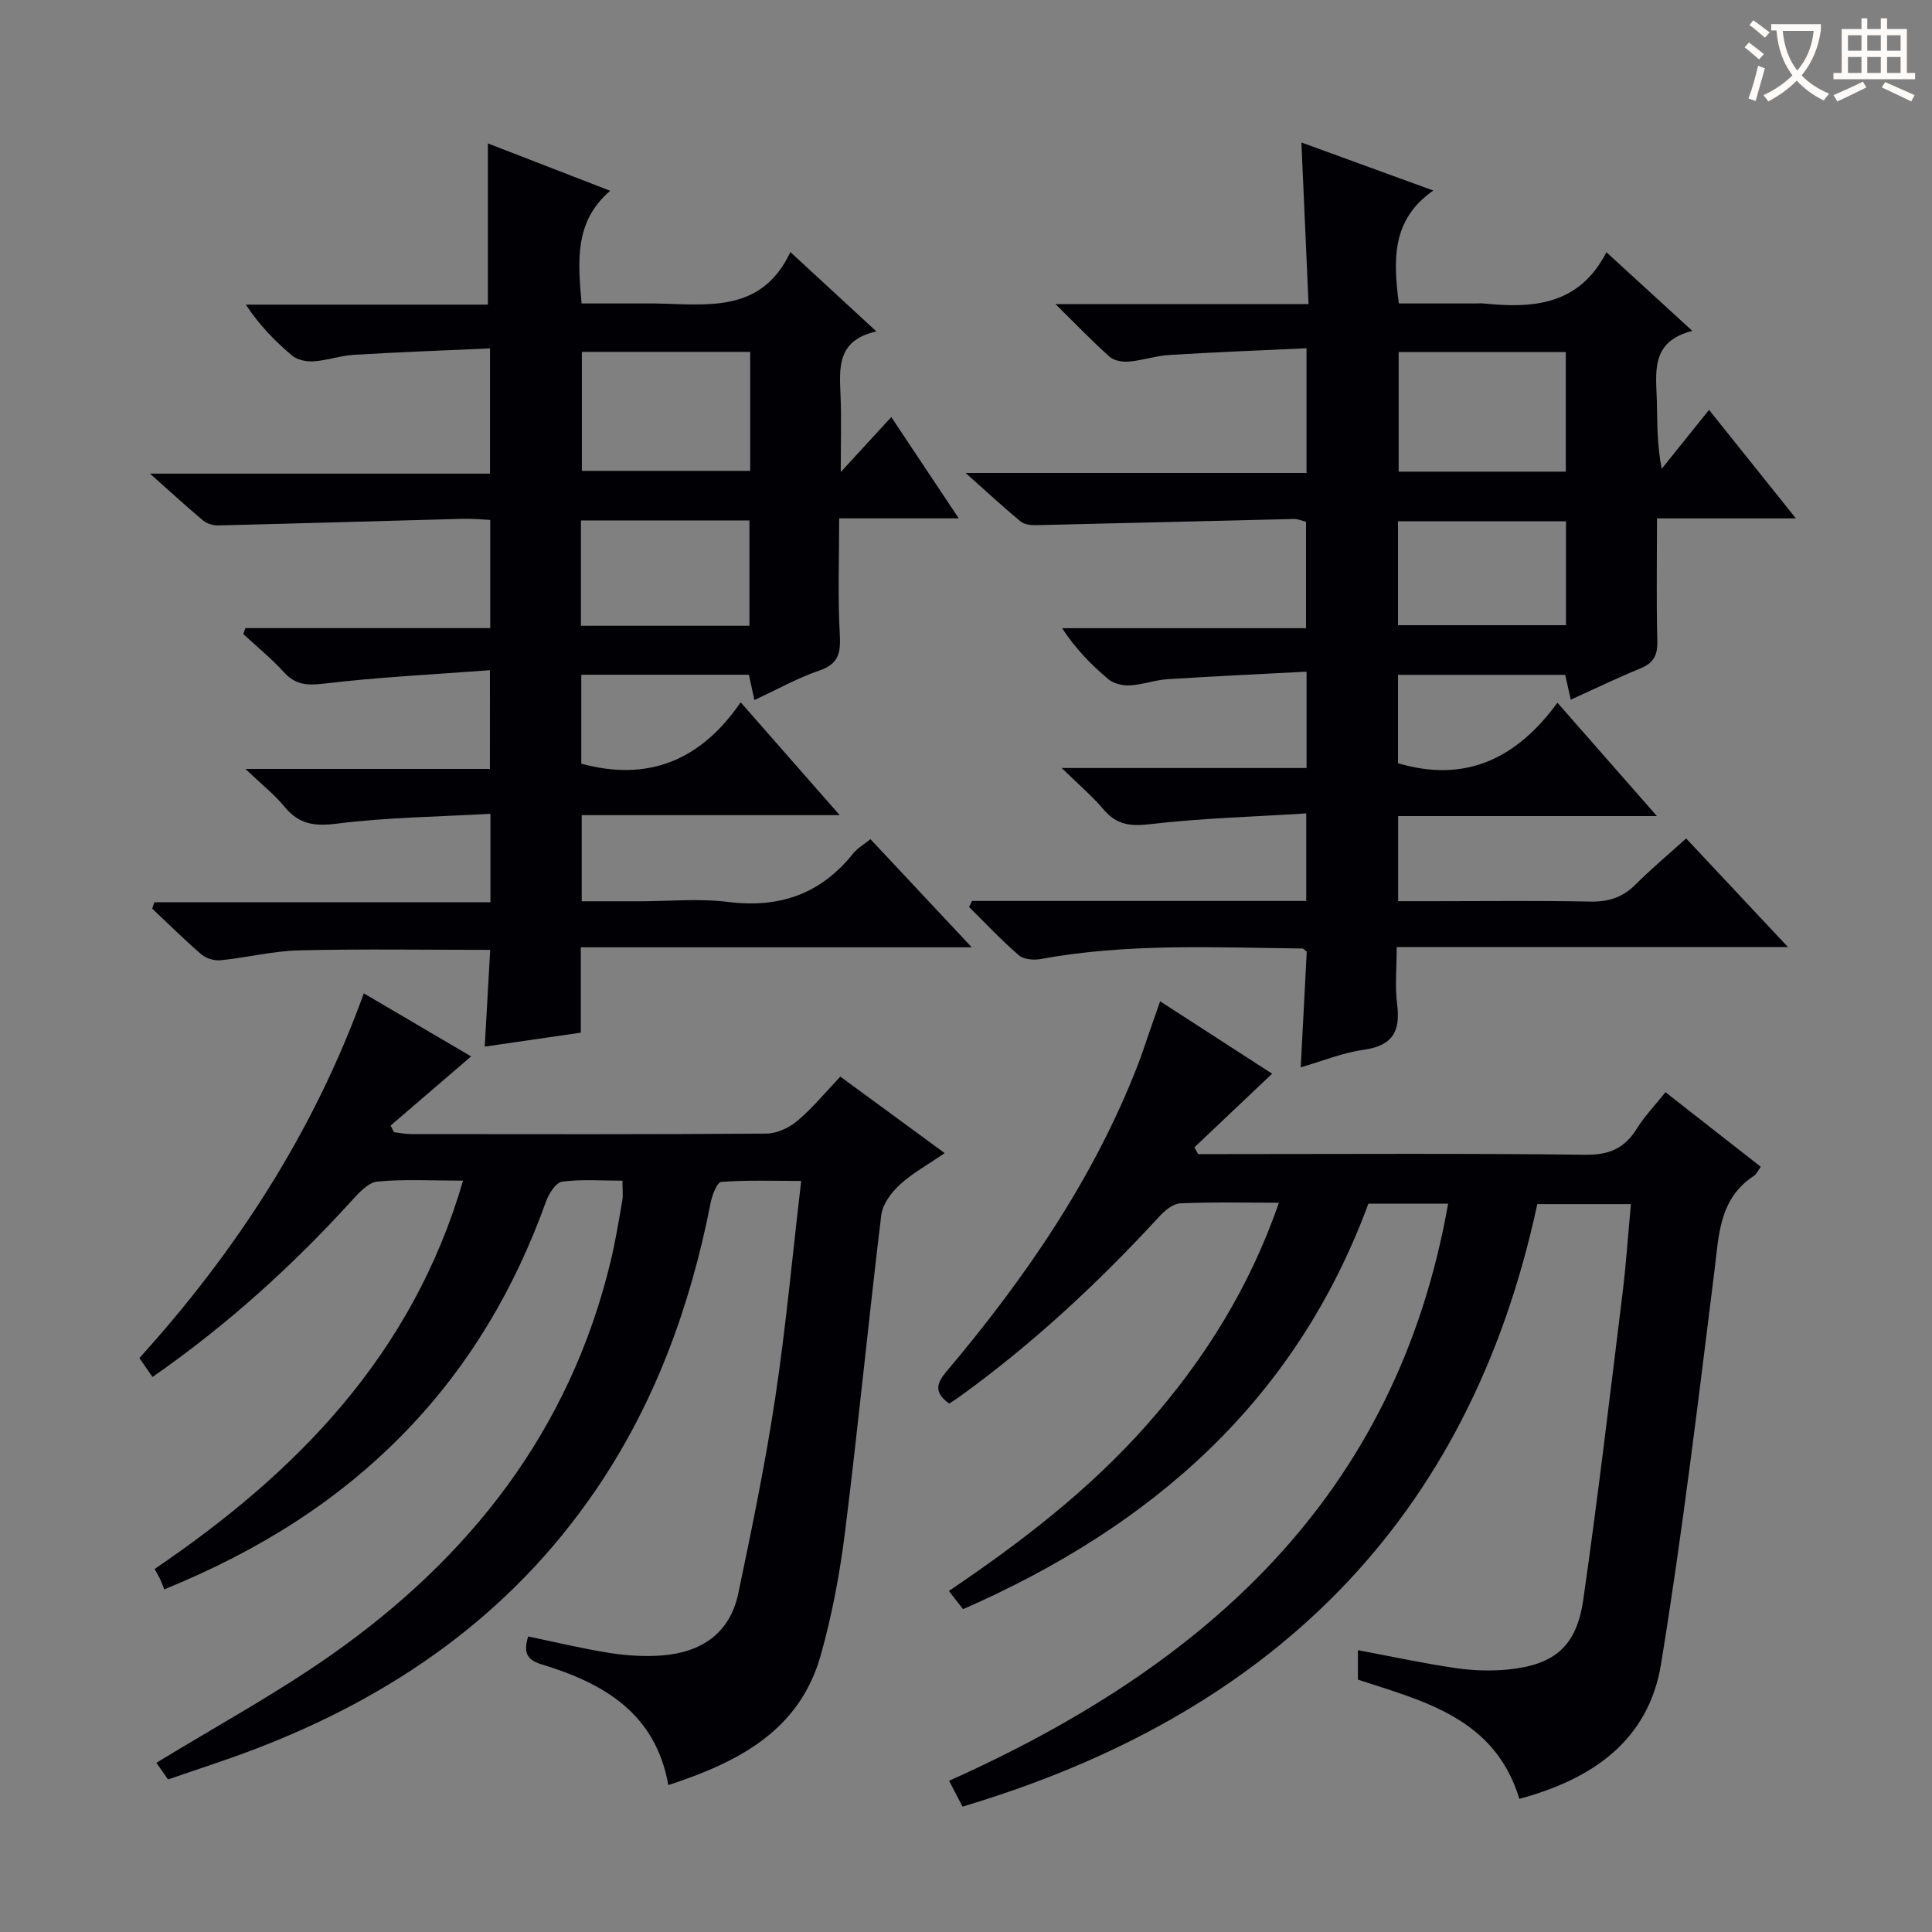
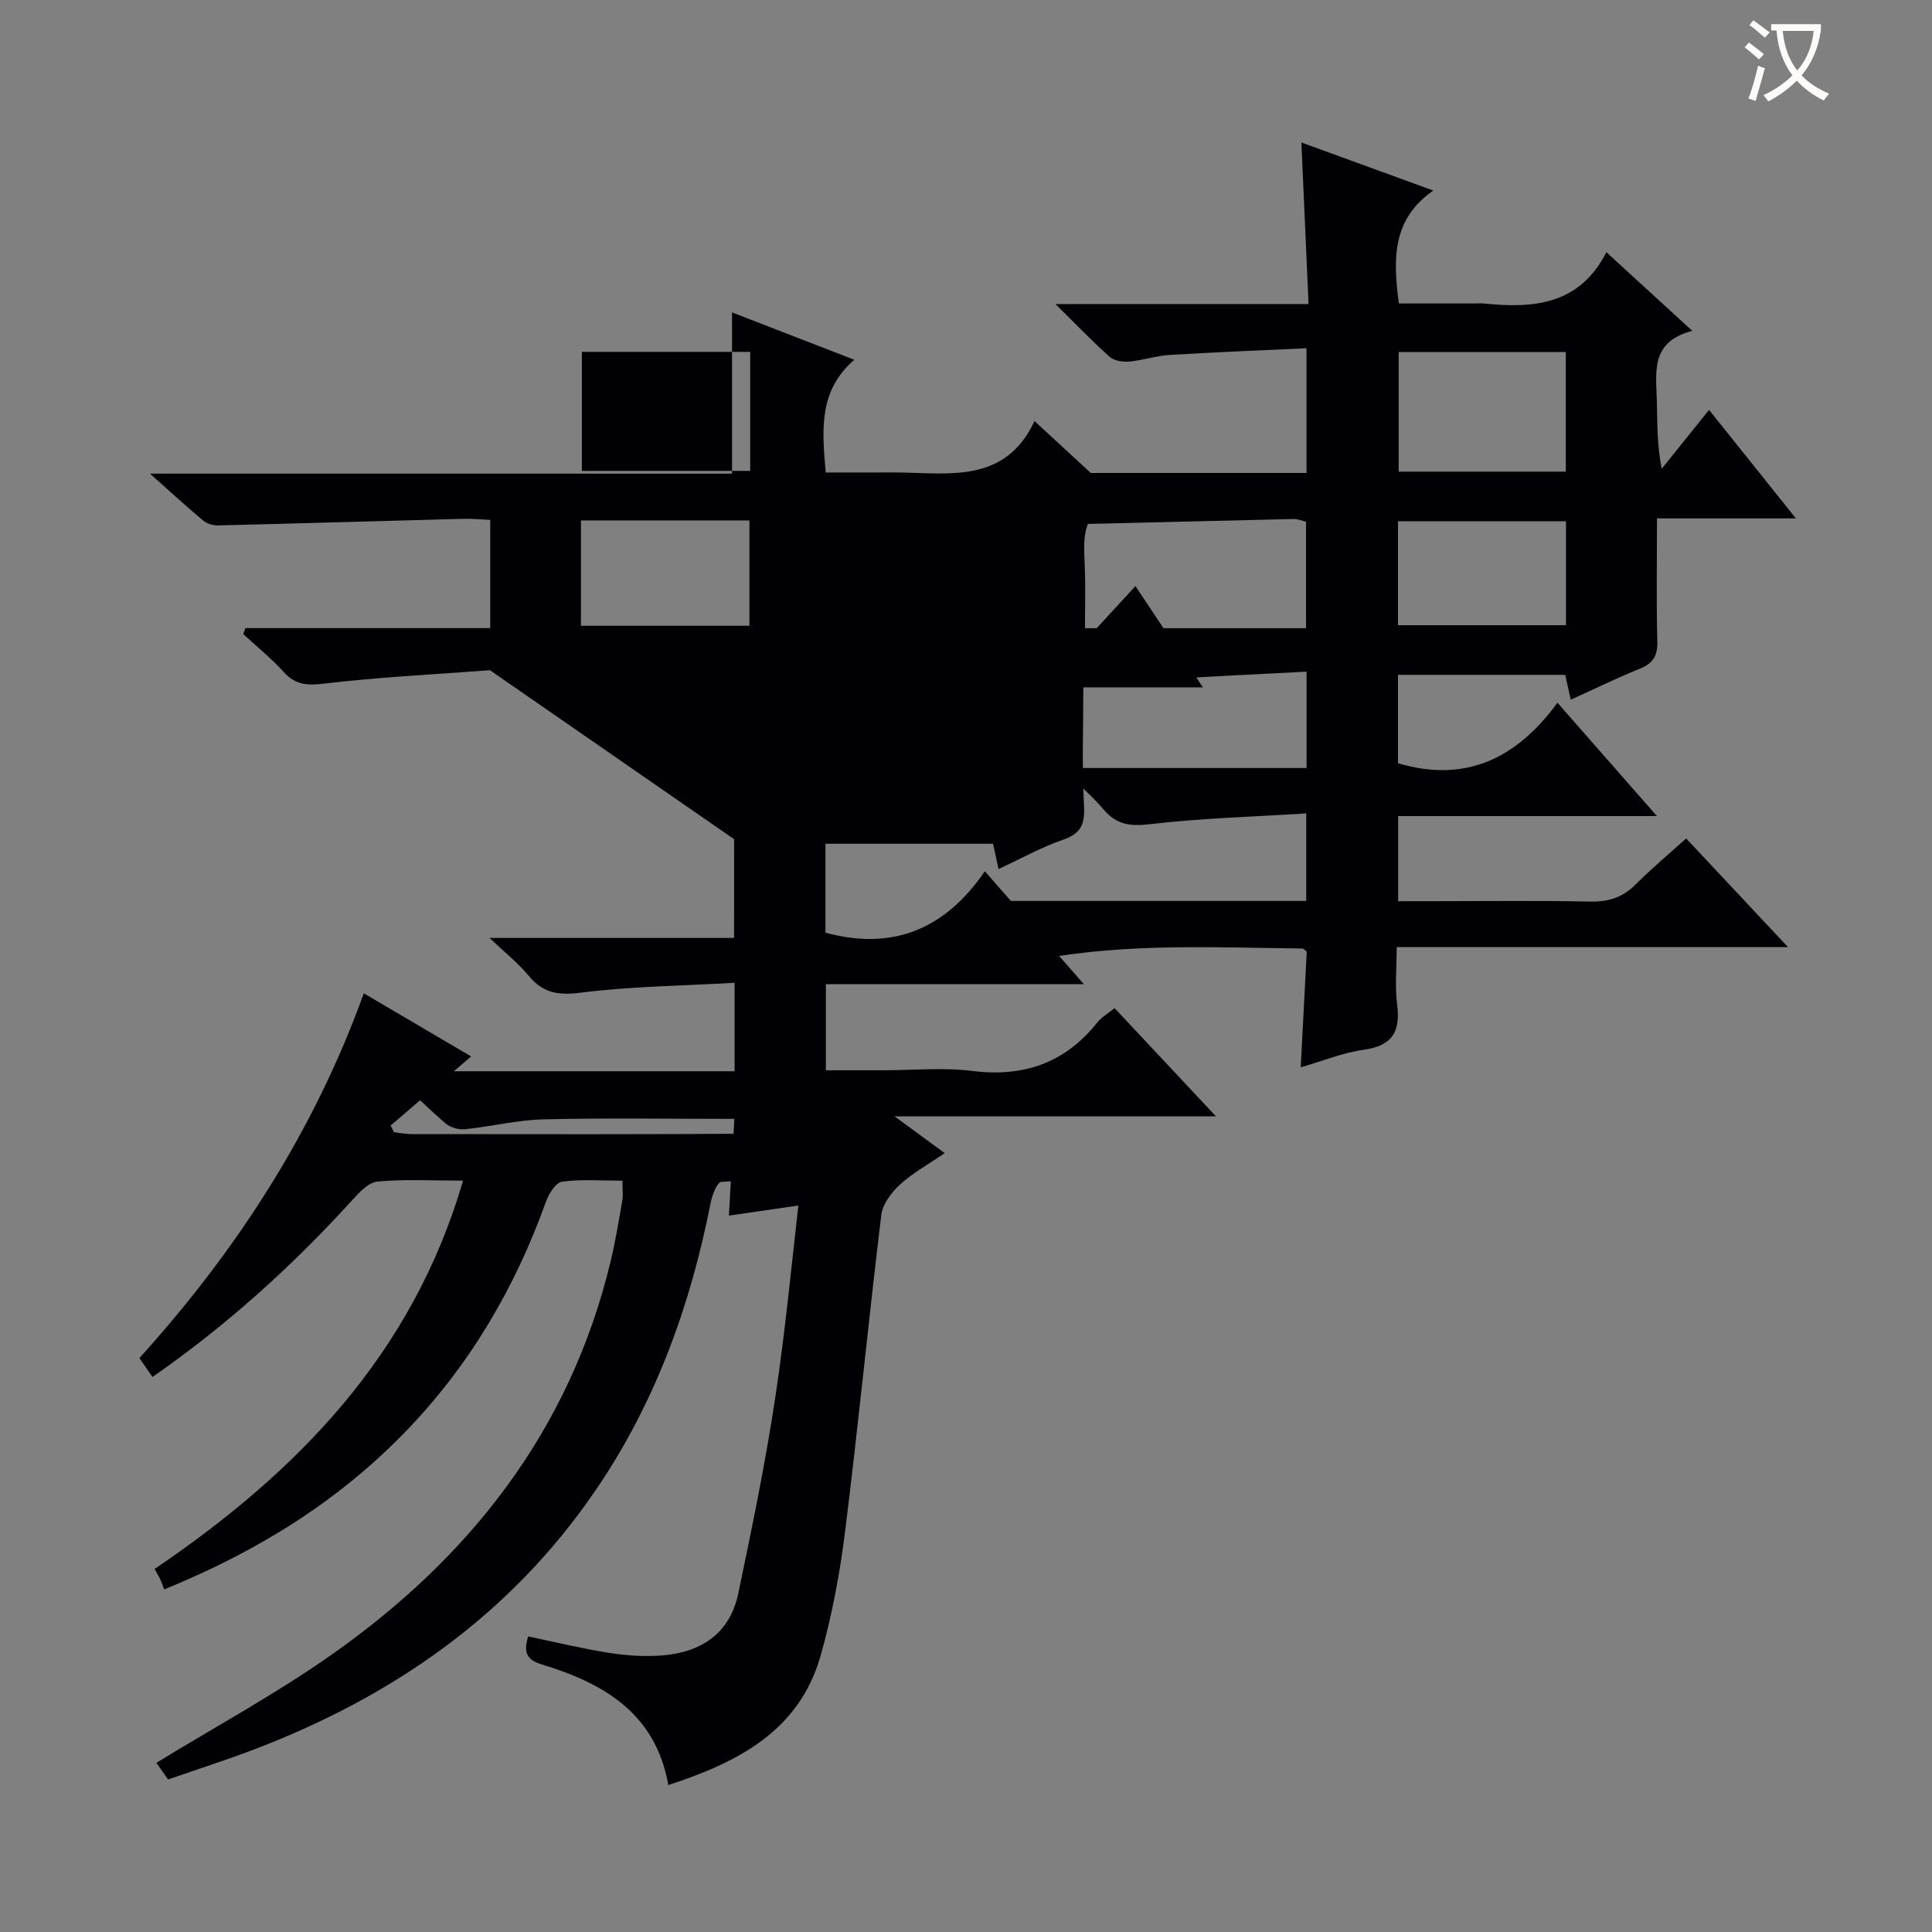
<svg xmlns="http://www.w3.org/2000/svg" enable-background="new 0 0 400 400" viewBox="0 0 400 400">
  <rect x="0" y="0" width="400" height="400" fill="#808080" stroke="none" />
  <g fill="#010105">
    <path d="m201.24 186.53h69.2c0-5.95 0-11.48 0-18.12-10.94.69-21.71.98-32.37 2.23-4.11.48-6.91.11-9.59-3.05-2.33-2.75-5.12-5.11-8.66-8.58h50.69c0-6.65 0-12.74 0-19.95-9.64.51-19.2.94-28.75 1.56-2.63.17-5.21 1.14-7.83 1.28-1.48.08-3.37-.36-4.46-1.28-3.53-2.97-6.78-6.28-9.57-10.56h50.5c0-7.6 0-14.66 0-22.03-.72-.17-1.65-.6-2.57-.58-17.79.41-35.58.88-53.37 1.28-1.06.02-2.4-.14-3.15-.76-3.55-2.94-6.94-6.08-11.4-10.05h70.59c0-8.67 0-16.74 0-25.82-9.56.45-18.97.81-28.37 1.39-2.8.17-5.54 1.12-8.34 1.37-1.34.12-3.12-.16-4.05-.99-3.56-3.16-6.85-6.61-11.22-10.92h52.4c-.5-11.25-.97-21.95-1.48-33.45 8.83 3.22 17.58 6.4 27.31 9.95-8.56 5.96-8.35 14.13-7.13 23.38h15.64c.67 0 1.34-.06 2 .01 10.17 1.03 19.7.36 25.33-10.62 6.13 5.61 11.58 10.61 17.79 16.29-8.81 2.22-7.48 8.69-7.34 14.71.1 4.44.02 8.88 1 13.84 3.07-3.82 6.14-7.64 9.8-12.2 6.59 8.23 11.89 14.85 17.98 22.47-10.19 0-19.22 0-28.76 0 0 8.93-.14 17.22.07 25.49.07 2.93-.85 4.49-3.54 5.59-4.75 1.93-9.38 4.19-14.38 6.45-.42-1.89-.76-3.42-1.15-5.14-11.54 0-22.94 0-34.62 0v18.3c14.02 4.16 24.61-1.02 33.01-12.53 7.04 8.02 13.44 15.32 20.6 23.47-18.53 0-35.91 0-53.58 0v17.62h7.3c10.83 0 21.66-.14 32.49.08 3.76.08 6.7-.86 9.36-3.53 3.27-3.27 6.84-6.25 10.48-9.54 6.93 7.39 13.56 14.47 21.08 22.49-27.62 0-53.98 0-81.01 0 0 4.33-.39 8.16.09 11.87.73 5.61-.97 8.56-6.9 9.39-4.36.61-8.56 2.34-13.06 3.64.43-8.23.84-16.13 1.25-23.95-.39-.29-.65-.65-.92-.65-18.12-.21-36.27-1.13-54.25 2.19-1.42.26-3.47.05-4.47-.81-3.6-3.12-6.88-6.62-10.28-9.98.22-.41.41-.83.61-1.25zm122.94-88.88c0-8.31 0-16.48 0-24.77-11.77 0-23.25 0-34.6 0v24.77zm-34.74 31.79h34.78c0-7.44 0-14.48 0-21.52-11.85 0-23.32 0-34.78 0z" />
-     <path d="m101.44 138.76c-11.65.88-23.06 1.43-34.38 2.78-3.54.42-5.91.25-8.33-2.42-2.56-2.82-5.56-5.25-8.37-7.85.15-.41.3-.82.45-1.23h50.69c0-7.81 0-14.88 0-22.4-1.91-.09-3.7-.27-5.48-.23-16.96.45-33.91.96-50.87 1.37-1.03.03-2.31-.36-3.09-1.01-3.44-2.87-6.74-5.91-11.01-9.71h70.4c0-8.7 0-16.78 0-25.93-9.37.42-18.77.77-28.16 1.33-2.8.17-5.54 1.16-8.34 1.35-1.48.1-3.38-.27-4.46-1.18-3.53-2.97-6.78-6.28-9.59-10.56h50.11c0-11.39 0-22.22 0-33.38 7.96 3.09 16.25 6.3 25.32 9.81-7.39 6.37-6.71 14.4-5.92 23.33h11.12c1.33 0 2.67-.02 4 0 10.72.15 22.07 2.2 28.11-10.64 6.23 5.75 11.69 10.78 17.81 16.43-8.27 1.84-7.65 7.63-7.42 13.38.19 4.77.04 9.56.04 15.73 3.93-4.27 6.99-7.6 10.46-11.38 4.6 6.91 9.03 13.56 13.97 20.97-8.52 0-16.1 0-24.76 0 0 8.33-.3 16.22.13 24.06.21 3.81-.23 6.07-4.23 7.45-4.52 1.55-8.76 3.93-13.45 6.1-.43-1.96-.76-3.5-1.14-5.23-11.58 0-23 0-34.7 0v18.41c13.8 3.75 24.69-.59 33-12.71 7.02 8 13.44 15.32 20.5 23.37-18.29 0-35.66 0-53.41 0v17.83h11.86c6.17 0 12.41-.62 18.48.14 10.64 1.33 19.17-1.66 25.87-10.05.9-1.12 2.25-1.88 3.57-2.95 6.83 7.29 13.46 14.37 20.97 22.39-27.7 0-54.08 0-80.94 0v17.67c-6.76.98-13.11 1.91-19.89 2.89.38-6.79.75-13.32 1.13-20.03-13.33 0-26.43-.21-39.52.1-5.43.13-10.83 1.49-16.27 2.05-1.29.13-3-.35-3.97-1.19-3.53-3.02-6.83-6.31-10.22-9.5l.45-1.32h69.58c0-6.26 0-11.67 0-18.31-10.69.61-21.29.72-31.75 2.03-4.67.59-7.87.17-10.86-3.47-2.1-2.55-4.75-4.64-8.12-7.85h50.62c.01-6.66.01-12.74.01-20.44zm53.88-65.91c-11.94 0-23.46 0-34.85 0v24.64h34.85c0-8.28 0-16.22 0-24.64zm-35.04 56.71h34.88c0-7.38 0-14.56 0-21.81-11.85 0-23.26 0-34.88 0z" />
-     <path d="m299.82 249.2c-5.85 0-11.14 0-16.51 0-15.06 40.83-44.8 66.83-83.92 83.96-.9-1.15-1.77-2.28-2.93-3.77 15.02-10.14 29.08-20.95 40.96-34.38 11.92-13.47 21.25-28.37 27.37-46-7.21 0-13.84-.17-20.44.13-1.5.07-3.21 1.5-4.34 2.74-12.67 13.77-26.3 26.45-41.5 37.4-.66.48-1.36.9-2 1.32-2.75-2.05-2.99-3.75-.64-6.54 16.28-19.3 30.53-39.91 39.73-63.64.84-2.17 1.54-4.39 2.31-6.58.7-2.01 1.4-4.01 2.28-6.53 8.06 5.21 15.68 10.14 23.19 14.99-5.47 5.18-10.78 10.21-16.09 15.24.26.47.51.93.77 1.4h5.23c25 0 50-.17 74.99.14 4.96.06 8.11-1.38 10.63-5.44 1.56-2.52 3.67-4.7 5.91-7.51 6.62 5.18 13.1 10.25 19.73 15.44-.65.88-.92 1.55-1.43 1.88-7.19 4.72-7.23 12.17-8.16 19.64-3.39 27.18-6.65 54.4-11.06 81.43-2.59 15.9-14.32 23.87-29.33 27.91-5.08-16.67-19.6-20.16-33.43-24.68 0-2.07 0-4.02 0-6.1 6.87 1.29 13.49 2.72 20.17 3.7 3.59.53 7.34.66 10.95.3 9.65-.98 14.16-4.81 15.55-14.51 3.01-21.03 5.5-42.13 8.1-63.22.75-6.08 1.16-12.19 1.75-18.62-6.46 0-12.72 0-19.38 0-14.09 65.73-55.32 105.76-119 124.74-.92-1.77-1.73-3.35-2.78-5.35 52.99-23.72 92.6-58.82 103.32-119.49z" />
+     <path d="m101.44 138.76c-11.65.88-23.06 1.43-34.38 2.78-3.54.42-5.91.25-8.33-2.42-2.56-2.82-5.56-5.25-8.37-7.85.15-.41.3-.82.45-1.23h50.69c0-7.81 0-14.88 0-22.4-1.91-.09-3.7-.27-5.48-.23-16.96.45-33.91.96-50.87 1.37-1.03.03-2.31-.36-3.09-1.01-3.44-2.87-6.74-5.91-11.01-9.71h70.4h50.11c0-11.39 0-22.22 0-33.38 7.96 3.09 16.25 6.3 25.32 9.81-7.39 6.37-6.71 14.4-5.92 23.33h11.12c1.33 0 2.67-.02 4 0 10.72.15 22.07 2.2 28.11-10.64 6.23 5.75 11.69 10.78 17.81 16.43-8.27 1.84-7.65 7.63-7.42 13.38.19 4.77.04 9.56.04 15.73 3.93-4.27 6.99-7.6 10.46-11.38 4.6 6.91 9.03 13.56 13.97 20.97-8.52 0-16.1 0-24.76 0 0 8.33-.3 16.22.13 24.06.21 3.81-.23 6.07-4.23 7.45-4.52 1.55-8.76 3.93-13.45 6.1-.43-1.96-.76-3.5-1.14-5.23-11.58 0-23 0-34.7 0v18.41c13.8 3.75 24.69-.59 33-12.71 7.02 8 13.44 15.32 20.5 23.37-18.29 0-35.66 0-53.41 0v17.83h11.86c6.17 0 12.41-.62 18.48.14 10.64 1.33 19.17-1.66 25.87-10.05.9-1.12 2.25-1.88 3.57-2.95 6.83 7.29 13.46 14.37 20.97 22.39-27.7 0-54.08 0-80.94 0v17.67c-6.76.98-13.11 1.91-19.89 2.89.38-6.79.75-13.32 1.13-20.03-13.33 0-26.43-.21-39.52.1-5.43.13-10.83 1.49-16.27 2.05-1.29.13-3-.35-3.97-1.19-3.53-3.02-6.83-6.31-10.22-9.5l.45-1.32h69.58c0-6.26 0-11.67 0-18.31-10.69.61-21.29.72-31.75 2.03-4.67.59-7.87.17-10.86-3.47-2.1-2.55-4.75-4.64-8.12-7.85h50.62c.01-6.66.01-12.74.01-20.44zm53.88-65.91c-11.94 0-23.46 0-34.85 0v24.64h34.85c0-8.28 0-16.22 0-24.64zm-35.04 56.71h34.88c0-7.38 0-14.56 0-21.81-11.85 0-23.26 0-34.88 0z" />
    <path d="m95.87 244.44c-6.47 0-12.14-.34-17.73.19-1.9.18-3.84 2.33-5.33 3.97-12.37 13.59-25.9 25.83-41.24 36.49-.92-1.33-1.73-2.51-2.71-3.92 20.1-22.21 36.13-46.9 46.46-75.51 7.85 4.61 15.41 9.06 22.22 13.06-5.53 4.75-11.1 9.53-16.67 14.32.23.46.47.91.7 1.37 1.2.14 2.4.39 3.61.39 24.49.02 48.99.08 73.48-.1 2.18-.02 4.73-1.2 6.43-2.64 3.15-2.66 5.81-5.92 8.89-9.16 7.35 5.39 14.24 10.44 21.61 15.84-3.4 2.34-6.64 4.11-9.28 6.53-1.76 1.62-3.58 4.04-3.85 6.29-2.64 21.76-4.76 43.58-7.47 65.34-1.08 8.7-2.7 17.42-5.08 25.85-4.4 15.55-16.98 22.07-31.54 26.83-2.64-14.93-13.47-21.12-26.24-24.99-3.31-1-3.7-2.71-2.78-5.78 5.6 1.16 11.17 2.52 16.82 3.41 3.58.56 7.31.8 10.92.52 8.07-.63 14.02-4.55 15.76-12.81 2.82-13.47 5.61-26.97 7.66-40.57 2.2-14.58 3.54-29.3 5.37-44.86-5.78 0-11.19-.2-16.55.2-.86.06-1.89 2.74-2.2 4.33-4.21 21.43-11.53 41.59-23.95 59.71-17.55 25.63-41.79 42.47-70.46 53.42-5.87 2.24-11.86 4.15-17.93 6.26-1.05-1.5-1.88-2.68-2.41-3.45 12.14-7.43 24.59-14.19 36.11-22.27 28.85-20.23 49.5-46.57 57.91-81.45 1.01-4.18 1.7-8.45 2.44-12.69.2-1.12.03-2.3.03-4.11-4.29 0-8.44-.34-12.47.2-1.3.17-2.77 2.47-3.34 4.08-6.43 17.93-15.83 33.97-29.14 47.71-13.89 14.33-30.37 24.65-49.92 32.63-.16-.41-.43-1.21-.77-1.97-.27-.6-.62-1.17-1.22-2.26 29.34-19.91 53.33-44.24 63.86-80.4z" />
  </g>
  <path d="m362.1 8.8c1.1.8 2.1 1.6 3.1 2.4l-1 1.1c-1.3-1.1-2.3-2-3-2.5zm1.9 4.8c.5.2.9.4 1.4.5-.6 2.3-1.3 4.5-1.9 6.8l-1.5-.5c.8-2.1 1.4-4.3 2-6.8zm-1-9.4c1.3.9 2.4 1.8 3.4 2.5l-1 1.1c-1.4-1.2-2.4-2.1-3.2-2.6zm3.7 2.2v-1.4h10.3v1.2c-.5 3.6-1.8 6.8-4 9.4 1.5 1.6 3.4 2.8 5.7 3.8-.3.4-.7.8-1.1 1.4-2.3-1.1-4.1-2.5-5.6-4.1-1.6 1.6-3.6 3.1-5.9 4.3-.3-.5-.7-.9-1-1.3 2.4-1.1 4.4-2.5 6-4.1-1.9-2.5-3-5.6-3.3-9.3h-1.1zm8.8 0h-6.4c.3 3.3 1.3 6 3 8.2 2-2.3 3.1-5.1 3.4-8.2z" fill="#fcfbfa" />
-   <path d="m385.3 3.8h1.3v2.2h2.8v-2.2h1.3v2.2h4.1v9.1h1.7v1.3h-16.9v-1.3h1.7v-9.1h4.1v-2.2zm.4 13.1.7 1.2c-1.8.9-3.8 1.9-6 2.9-.2-.4-.5-.8-.8-1.3 2.3-1 4.3-1.9 6.1-2.8zm-3.1-6.4h2.8v-3.2h-2.8zm0 4.6h2.8v-3.3h-2.8zm4-4.6h2.8v-3.2h-2.8zm0 4.6h2.8v-3.3h-2.8zm3.7 1.9c2.1.9 4.1 1.8 6.1 2.7l-.7 1.3c-2.2-1.1-4.2-2-6.1-2.9zm3.2-9.7h-2.8v3.2h2.8zm-2.8 7.8h2.8v-3.3h-2.8z" fill="#fcfbfa" />
</svg>